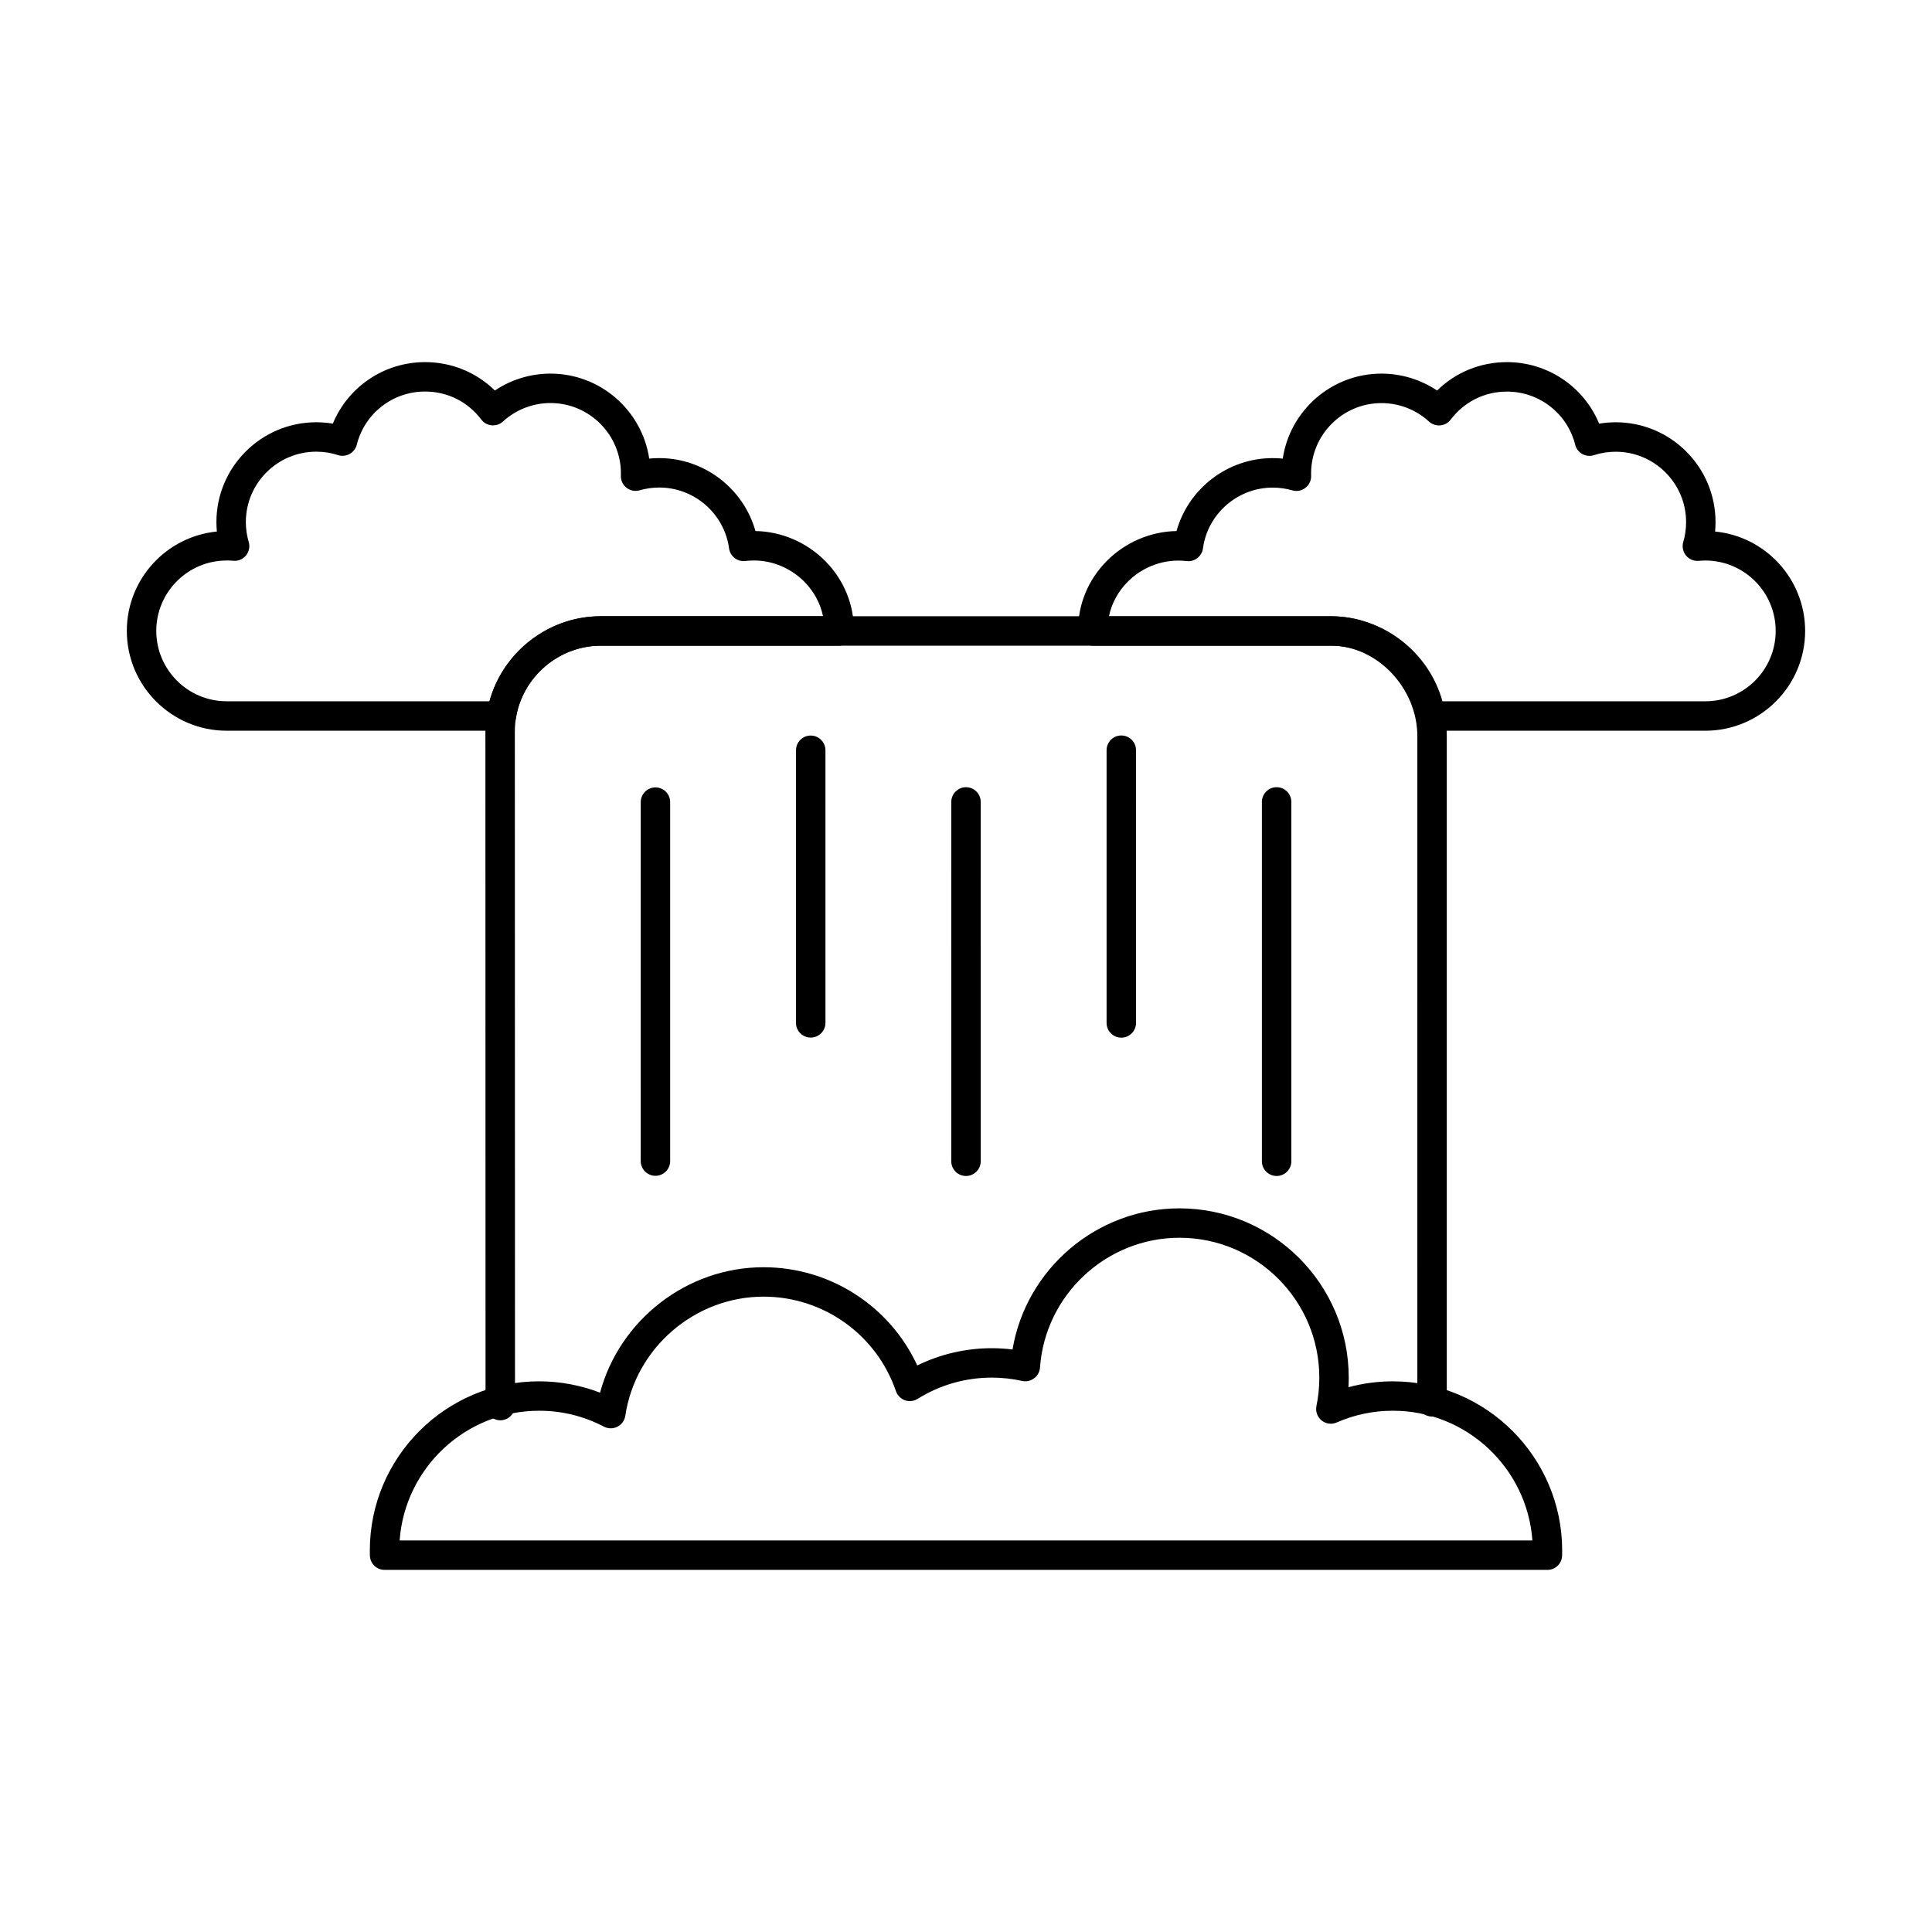
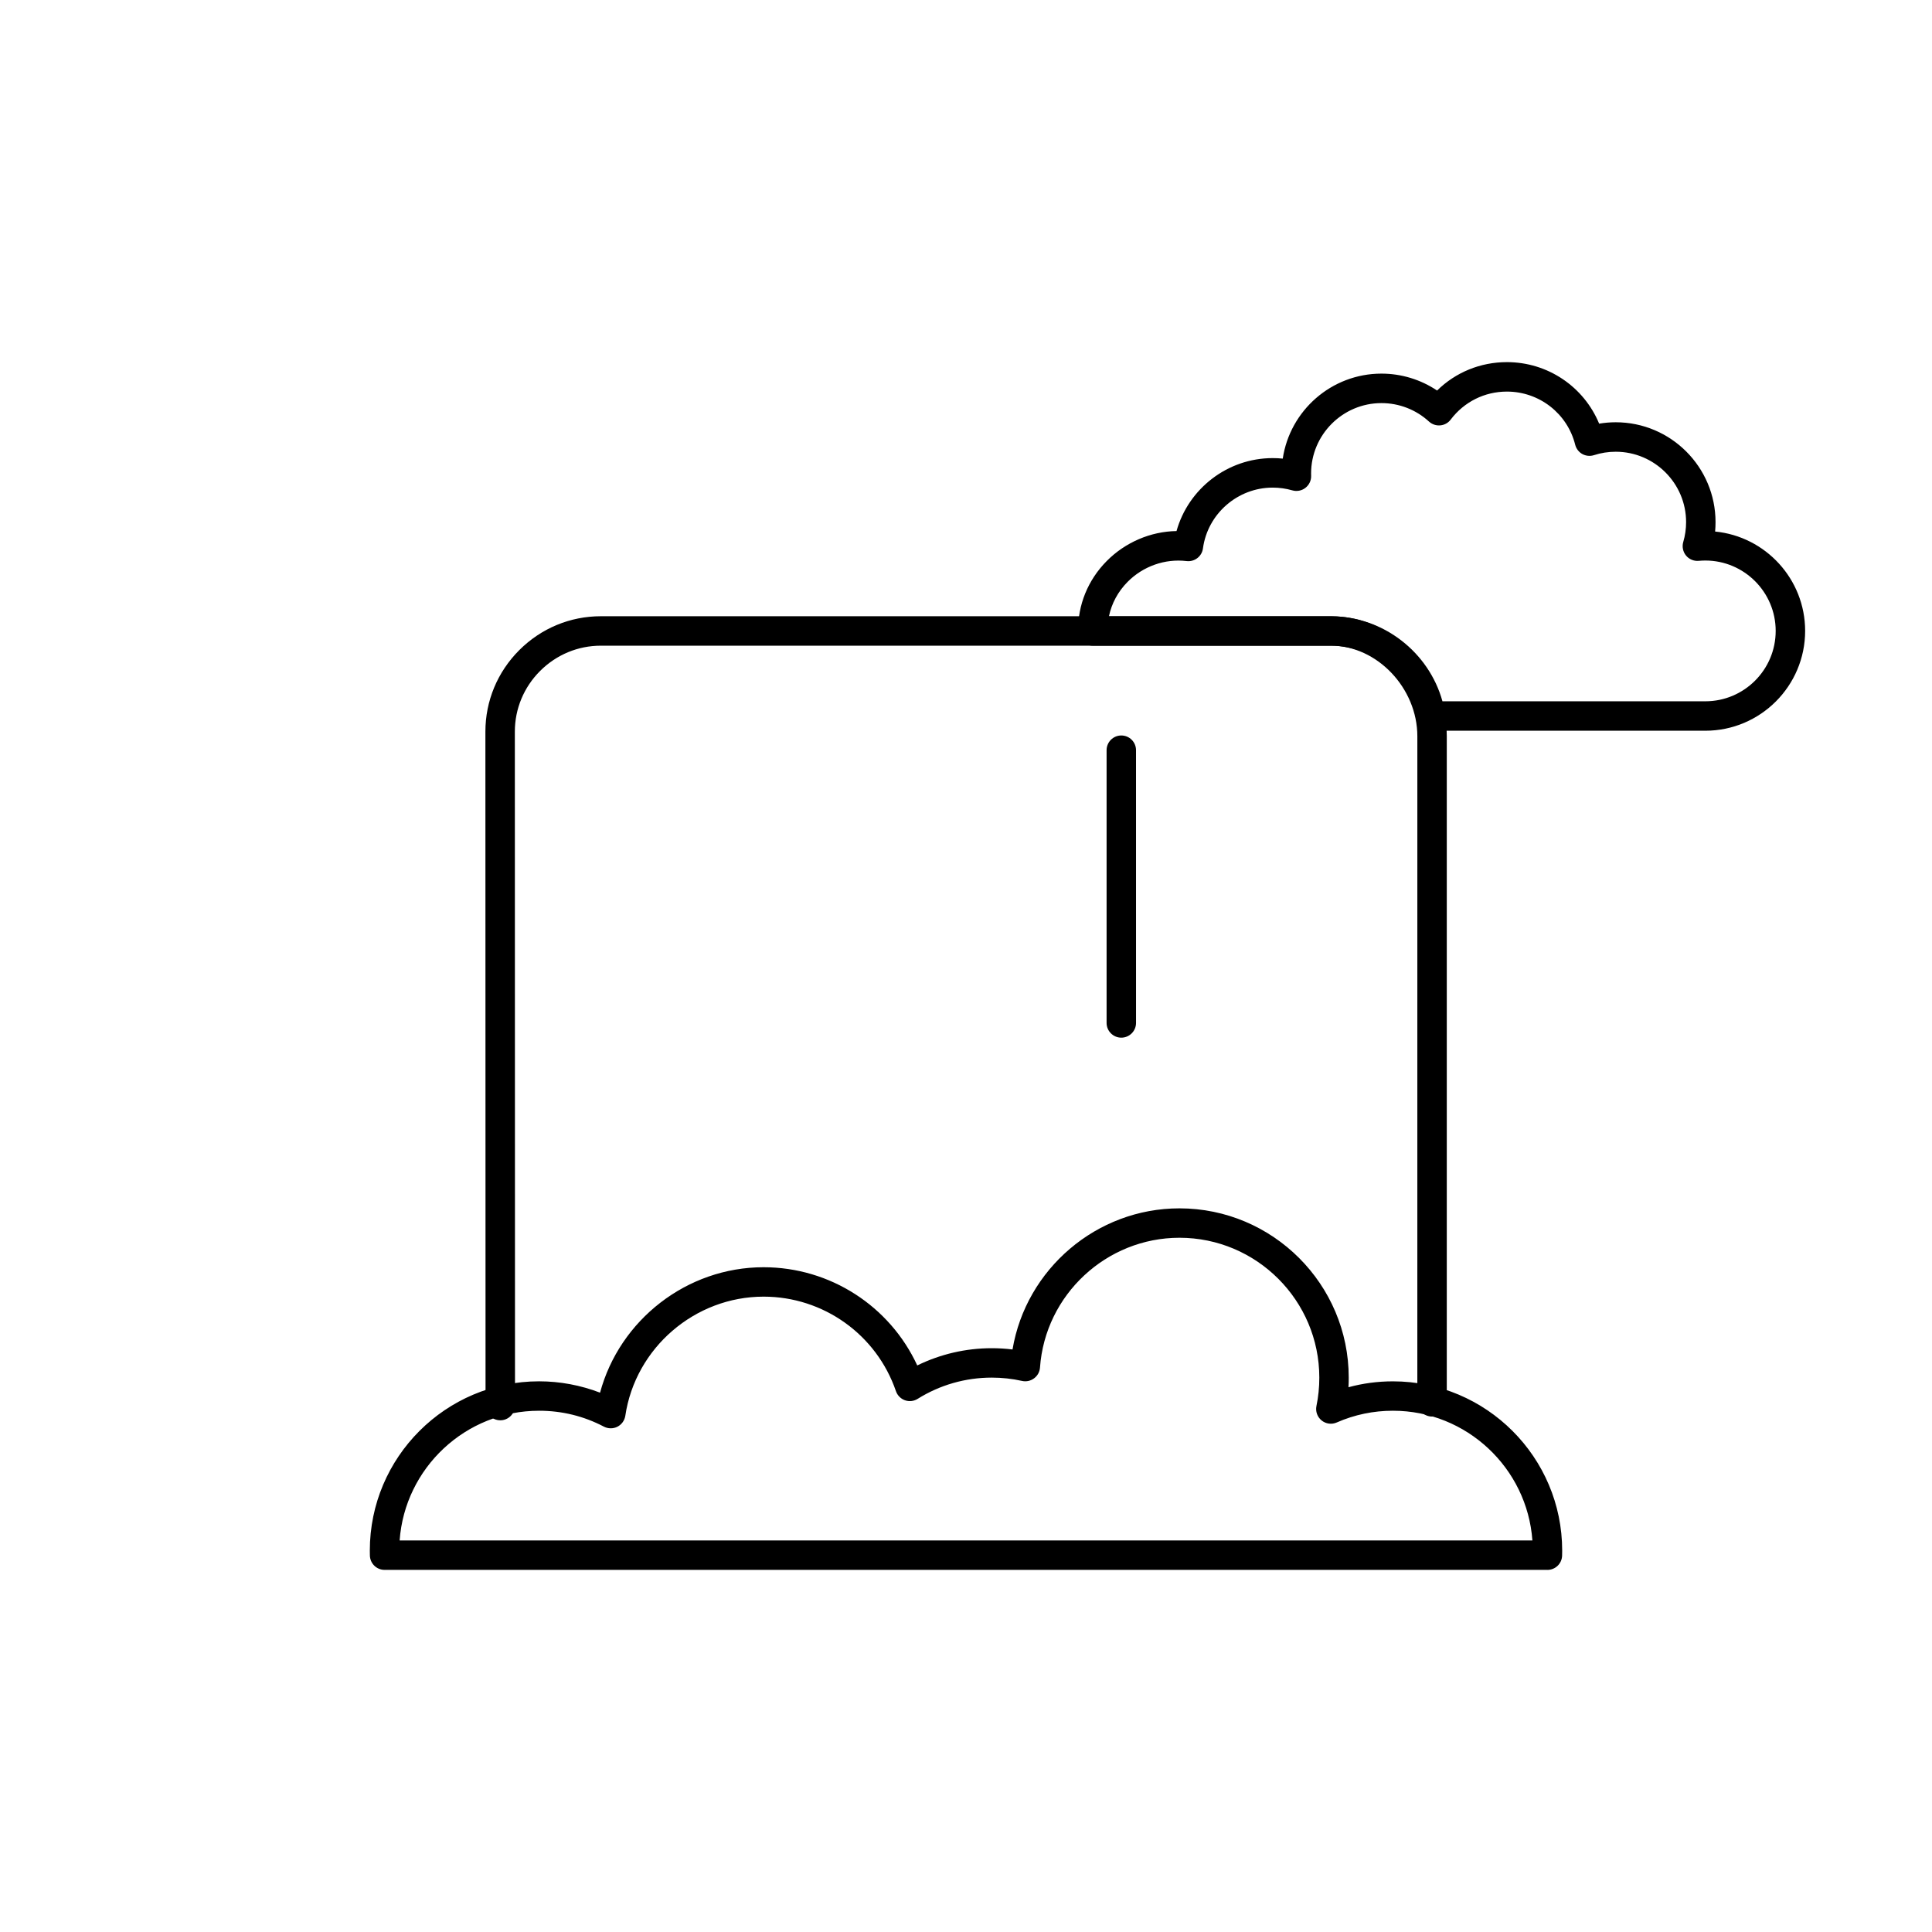
<svg xmlns="http://www.w3.org/2000/svg" fill="#000000" width="800px" height="800px" version="1.1" viewBox="144 144 512 512">
  <g fill-rule="evenodd">
    <path d="m276.58 520.39c-2.152 0-3.906-1.746-3.906-3.902l-0.039-178.59c0-8.137 3.191-15.82 8.98-21.609 5.805-5.793 13.473-8.98 21.621-8.98h193.54c16.609 0 30.637 14.57 30.637 31.82v176.37c0 2.152-1.75 3.902-3.902 3.902-2.152 0-3.902-1.746-3.902-3.902l0.004-176.37c0-12.789-10.684-24.016-22.844-24.016h-193.53c-6.066 0-11.777 2.379-16.105 6.695-4.316 4.316-6.695 10.039-6.695 16.094l0.043 178.59c0 2.152-1.75 3.902-3.898 3.902z" />
-     <path d="m204.07 292.54c-10.281 0-18.656 8.371-18.656 18.652 0.004 10.293 8.371 18.652 18.652 18.652h69.656c3.606-13.055 15.734-22.535 29.512-22.535h58.879c-0.703-3.394-2.391-6.543-4.93-9.125-3.547-3.586-8.414-5.648-13.359-5.648-0.762 0-1.523 0.039-2.277 0.133-2.125 0.262-4.055-1.23-4.34-3.344-1.246-9.195-9.195-16.125-18.488-16.125-1.766 0-3.516 0.242-5.203 0.73-1.199 0.344-2.488 0.102-3.477-0.66-0.984-0.762-1.543-1.949-1.504-3.199 0.004-0.203 0.012-0.406 0.012-0.609 0-10.281-8.371-18.652-18.664-18.652-4.668 0-9.145 1.738-12.598 4.898-0.801 0.742-1.879 1.105-2.988 1.004-1.094-0.09-2.094-0.648-2.754-1.535-3.562-4.715-8.992-7.418-14.906-7.418-8.562 0-16 5.789-18.086 14.082-0.262 1.047-0.953 1.941-1.898 2.469-0.941 0.52-2.062 0.629-3.09 0.293-1.844-0.602-3.789-0.902-5.75-0.902-10.289 0-18.664 8.371-18.664 18.652 0 1.797 0.254 3.566 0.762 5.273 0.371 1.238 0.09 2.582-0.73 3.586-0.82 0.996-2.082 1.535-3.371 1.402-0.578-0.051-1.168-0.082-1.746-0.082zm72.793 45.109h-72.793c-14.59 0-26.461-11.867-26.461-26.457 0-13.715 10.484-25.023 23.863-26.332-0.082-0.824-0.121-1.668-0.121-2.5 0-14.59 11.875-26.457 26.465-26.457 1.477 0 2.938 0.121 4.387 0.367 4.035-9.773 13.605-16.305 24.434-16.305 7.043 0 13.594 2.703 18.512 7.527 4.328-2.906 9.438-4.481 14.73-4.481 13.262 0 24.262 9.793 26.172 22.523 0.887-0.09 1.777-0.133 2.66-0.133 11.961 0 22.34 8.098 25.492 19.332 6.891 0.102 13.625 2.996 18.531 7.977 4.961 5.039 7.641 11.621 7.539 18.551-0.027 2.133-1.77 3.852-3.902 3.852h-63.141c-11.105 0-20.789 8.27-22.516 19.242-0.301 1.898-1.941 3.293-3.859 3.293z" />
    <path d="m526.27 329.85h69.656c10.293 0 18.648-8.359 18.648-18.652 0.004-10.281-8.359-18.652-18.652-18.652-0.57 0-1.156 0.031-1.738 0.082-1.285 0.121-2.551-0.406-3.371-1.402-0.82-1.008-1.098-2.348-0.734-3.586 0.5-1.707 0.754-3.473 0.754-5.273 0-10.281-8.371-18.652-18.652-18.652-1.957 0-3.902 0.305-5.75 0.902-1.023 0.336-2.152 0.223-3.098-0.293-0.945-0.527-1.625-1.422-1.891-2.469-2.082-8.289-9.531-14.082-18.094-14.082-5.898 0-11.328 2.703-14.895 7.418-0.656 0.883-1.668 1.441-2.762 1.535-1.086 0.102-2.176-0.266-2.988-1.004-3.441-3.16-7.926-4.898-12.598-4.898-10.277 0-18.652 8.371-18.652 18.652 0.004 0.203 0 0.395 0.012 0.59 0.043 1.25-0.52 2.449-1.504 3.211-0.984 0.773-2.285 1.016-3.484 0.672-1.684-0.488-3.434-0.73-5.203-0.73-9.285 0-17.242 6.93-18.48 16.125-0.281 2.113-2.234 3.598-4.34 3.344-5.715-0.691-11.551 1.383-15.633 5.516-2.551 2.582-4.238 5.731-4.938 9.125h58.887c13.766 0 25.906 9.48 29.5 22.535zm69.656 7.801h-72.793c-1.922 0-3.559-1.391-3.856-3.293-1.738-10.973-11.41-19.242-22.512-19.242h-63.148c-2.137 0-3.875-1.719-3.906-3.852-0.09-6.93 2.582-13.523 7.547-18.551 4.91-4.977 11.645-7.875 18.531-7.977 3.141-11.238 13.523-19.332 25.48-19.332 0.898 0 1.789 0.039 2.672 0.133 1.902-12.73 12.914-22.523 26.16-22.523 5.293 0 10.402 1.574 14.742 4.481 4.906-4.824 11.473-7.527 18.5-7.527 10.844 0 20.402 6.531 24.445 16.305 1.445-0.242 2.914-0.367 4.391-0.367 14.594 0 26.453 11.867 26.453 26.457 0.004 0.844-0.039 1.676-0.109 2.5 13.371 1.309 23.855 12.617 23.855 26.332 0 14.59-11.867 26.457-26.453 26.457z" />
    <path d="m249.9 552.23h300.2c-1.379-19.18-17.434-34.371-36.961-34.371-5.168 0-10.18 1.047-14.883 3.109-1.34 0.59-2.887 0.387-4.023-0.539-1.125-0.914-1.656-2.387-1.363-3.82 0.512-2.457 0.762-4.988 0.762-7.527 0-20.43-16.621-37.062-37.062-37.062-19.363 0-35.598 15.117-36.961 34.41-0.082 1.129-0.652 2.176-1.566 2.844-0.902 0.68-2.062 0.934-3.168 0.691-2.629-0.59-5.344-0.883-8.047-0.883-6.969 0-13.754 1.949-19.637 5.629-1.004 0.629-2.246 0.773-3.371 0.375-1.113-0.395-2-1.289-2.387-2.418-5.129-14.977-19.223-25.043-35.07-25.043-18.215 0-33.973 13.574-36.645 31.566-0.191 1.25-0.965 2.328-2.094 2.906-1.125 0.57-2.457 0.559-3.578-0.02-5.332-2.793-11.113-4.215-17.168-4.215-19.531 0-35.59 15.188-36.969 34.371zm304.18 7.805h-308.16c-2.102 0-3.832-1.676-3.894-3.789-0.02-0.438-0.02-0.875-0.02-1.32 0-24.738 20.125-44.863 44.863-44.863 5.516 0 11.023 1.035 16.152 3.008 5.184-19.262 22.992-33.242 43.332-33.242 17.629 0 33.465 10.293 40.73 26.027 6.121-2.996 12.863-4.57 19.738-4.57 1.844 0 3.68 0.113 5.508 0.336 3.578-21.285 22.238-37.398 44.234-37.398 24.742 0 44.867 20.125 44.867 44.867 0.004 0.844-0.02 1.695-0.07 2.539 3.812-1.035 7.75-1.562 11.773-1.562 24.742 0 44.863 20.125 44.863 44.863 0 0.445-0.008 0.883-0.02 1.32-0.055 2.113-1.789 3.789-3.902 3.789z" />
-     <path d="m317.7 455.6c-2.152 0-3.902-1.746-3.902-3.902l0.004-95.125c0-2.152 1.746-3.902 3.898-3.902 2.156 0 3.902 1.746 3.902 3.902v95.125c0 2.152-1.746 3.902-3.898 3.902z" />
-     <path d="m358.85 418.97c-2.164 0-3.902-1.746-3.902-3.902l0.004-72.234c0-2.152 1.734-3.902 3.898-3.902 2.152 0 3.902 1.746 3.902 3.902l0.004 72.234c0 2.152-1.75 3.902-3.902 3.902z" />
-     <path d="m400 455.65c-2.152 0-3.902-1.746-3.902-3.902l0.004-95.227c0-2.152 1.746-3.902 3.898-3.902s3.898 1.746 3.898 3.902l0.004 95.227c0 2.152-1.754 3.902-3.906 3.902z" />
    <path d="m441.16 418.99c-2.152 0-3.902-1.746-3.902-3.902v-72.277c0-2.152 1.746-3.902 3.898-3.902 2.16 0 3.902 1.746 3.902 3.902l0.004 72.277c0 2.152-1.75 3.902-3.906 3.902z" />
-     <path d="m482.32 455.65c-2.152 0-3.906-1.746-3.906-3.902v-95.227c0-2.152 1.746-3.902 3.902-3.902s3.902 1.746 3.902 3.902v95.227c0 2.152-1.75 3.902-3.898 3.902z" />
  </g>
</svg>